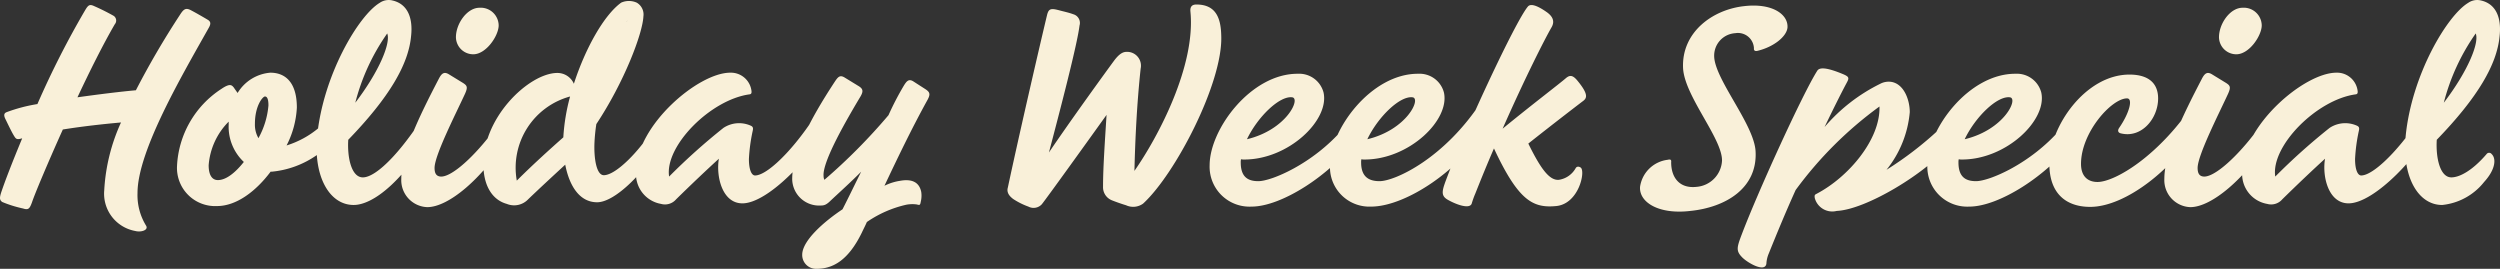
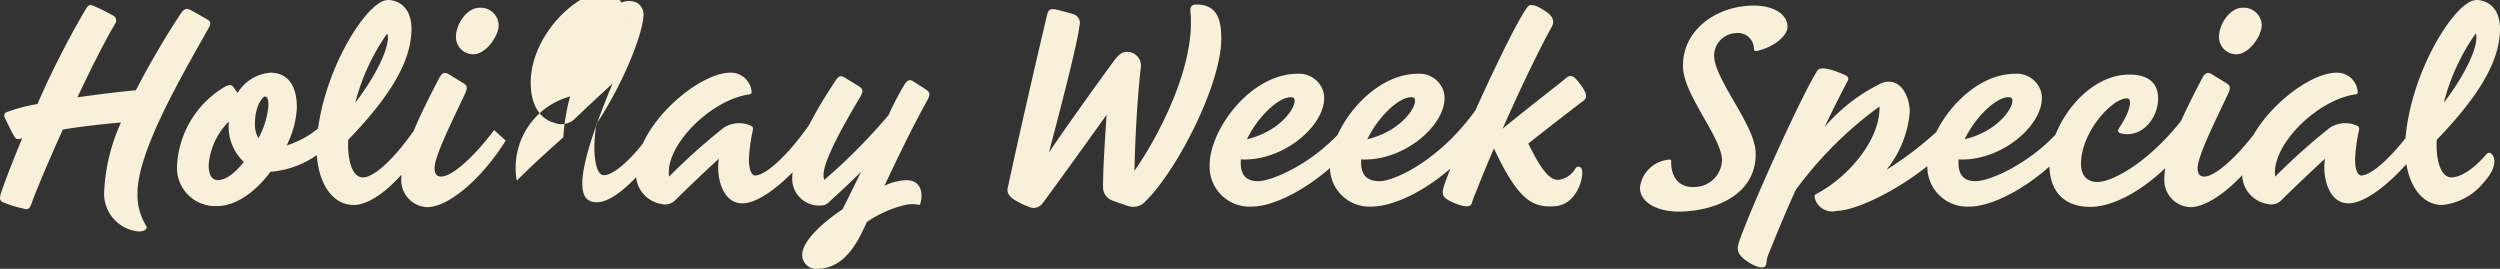
<svg xmlns="http://www.w3.org/2000/svg" width="277.231" height="29.81" viewBox="0 0 277.231 29.81">
  <rect x="0" y="0" width="277.231" height="29.81" fill="#333333" stroke="none" />
-   <path id="Holiday-Week-graphic" d="M-138.21-10.08c-.3.12-.33.36-.12.78s.63,1.32.9,1.77c.24.39.3.54.9.36.03,0,.06,0,.06-.03-1.11,2.67-1.98,4.92-2.37,6.12-.15.51-.15.75.15.96a13.252,13.252,0,0,0,2.31.72c.57.18.72.06.99-.69.3-.9,1.68-4.2,3.42-8.07,2.25-.36,4.47-.6,6.45-.78a20.768,20.768,0,0,0-1.86,7.53,4.2,4.2,0,0,0,3.42,4.5c.66.18,1.5-.09,1.23-.57a6.466,6.466,0,0,1-.96-3.63c0-4.65,4.92-13.02,7.92-18.36.27-.48.15-.69-.15-.87-.51-.3-1.23-.72-1.8-1.02-.6-.33-.84-.18-1.26.48a93.123,93.123,0,0,0-4.89,8.37c-1.71.15-4.11.45-6.48.78,1.38-2.94,2.85-5.88,4.14-8.1a.627.627,0,0,0-.12-.93,24.143,24.143,0,0,0-2.16-1.08c-.51-.24-.66-.12-.99.42a98.642,98.642,0,0,0-5.31,10.44A17.908,17.908,0,0,0-138.21-10.08Zm29.4,6.6a10.4,10.4,0,0,0,8.46-5.97l-.75-1.98a10.314,10.314,0,0,1-6.06,5.04,10.292,10.292,0,0,0,1.14-4.2c0-2.88-1.35-3.87-2.94-3.87a4.682,4.682,0,0,0-3.63,2.25c-.15-.21-.3-.42-.42-.6-.24-.3-.45-.48-1.38.15a10.8,10.8,0,0,0-4.92,8.58A4.233,4.233,0,0,0-114.87.33c2.16,0,4.32-1.65,5.94-3.81Zm-1.86-5.31c0-2.01.87-3.03,1.11-3.03.15,0,.39.09.39.99a9.053,9.053,0,0,1-1.11,3.63A2.964,2.964,0,0,1-110.67-8.79ZM-115.8-4.2a7.653,7.653,0,0,1,2.22-4.83v.33a5.357,5.357,0,0,0,1.68,4.14c-.93,1.17-1.95,2.01-2.88,2.01C-115.35-2.55-115.8-3-115.8-4.2Zm25.68-5.25-.72-2.01c-3.3,5.61-6.33,8.61-7.86,8.61-1.26,0-1.74-2.16-1.62-4.17,4.59-4.74,6.66-8.37,6.96-11.43.24-2.01-.33-3.63-2.07-4.02a1.746,1.746,0,0,0-1.41.27c-2.34,1.41-6.27,8.01-6.93,14.79-.42,4.44,1.35,7.62,4.05,7.62C-97.65.21-94.05-2.28-90.12-9.45ZM-96-18.81c.42,1.05-.9,4.23-3.54,7.68A23.476,23.476,0,0,1-96-18.81Zm10.23-2.85c-1.38,0-2.61,1.77-2.61,3.27a1.921,1.921,0,0,0,1.92,1.89c1.44,0,2.82-2.07,2.82-3.21A1.99,1.99,0,0,0-85.77-21.66ZM-91.56.45c2.4,0,6.12-3.24,8.7-7.38L-84.15-8.1c-2.13,2.88-4.68,5.22-5.91,5.16-.54-.03-.69-.42-.69-.96,0-1.41,2.4-6.09,3.39-8.25.33-.75.21-.9-.33-1.23l-1.47-.9c-.54-.33-.81-.09-1.11.48-2.25,4.32-4.17,8.31-4.17,11.13A2.994,2.994,0,0,0-91.56.45Zm18.84-.54c2.01,0,5.46-3.45,7.35-6.99l-1.17-1.11c-1.47,2.37-4.05,5.07-5.43,5.1-.87,0-1.11-2.01-1.05-3.54a19.6,19.6,0,0,1,.21-2.13c3.12-4.71,5.13-10.05,5.22-11.94a1.512,1.512,0,0,0-.75-1.53,2.118,2.118,0,0,0-1.71,0c-1.92,1.38-3.99,5.1-5.25,9a1.991,1.991,0,0,0-1.83-1.2c-3.18,0-8.55,5.13-8.19,10.62.12,2.04,1.05,3.48,2.58,3.9a2.142,2.142,0,0,0,2.37-.51c1.44-1.38,2.91-2.73,4.11-3.84C-75.78-1.8-74.61-.09-72.72-.09Zm3.36-20.16a.527.527,0,0,1-.12.15Zm-6.36,8.43a21.921,21.921,0,0,0-.75,4.53c-1.29,1.14-3.33,2.97-5.16,4.8A8.18,8.18,0,0,1-75.72-11.82ZM-55.2-3.06c-.42,0-.69-.69-.69-1.83a18.973,18.973,0,0,1,.42-3.12c.06-.27.06-.45-.21-.57a3.148,3.148,0,0,0-3.03.24,69.18,69.18,0,0,0-6.03,5.4c-.51-3.39,4.62-8.55,8.94-9.12.18-.03.24-.15.18-.48a2.3,2.3,0,0,0-2.34-1.92c-3.57,0-10.44,5.88-10.44,10.95A3.349,3.349,0,0,0-65.64.09a1.623,1.623,0,0,0,1.68-.51c1.68-1.65,3.39-3.27,4.74-4.5-.33,1.95.36,4.95,2.61,4.95,2.85,0,8.01-5.34,9.96-9.57l-.87-1.83C-50.1-6.78-53.64-3.09-55.2-3.06Zm11.7-8.79c.36-.63.21-.87-.3-1.17l-1.47-.9c-.54-.33-.75-.06-1.11.48C-49.2-9.15-51.09-5.4-51.09-2.67A2.976,2.976,0,0,0-47.94.27c.39,0,.63-.06,1.14-.57.93-.87,2.13-1.95,3.36-3.18C-44.13-2.1-44.82-.66-45.51.69c-2.07,1.38-4.47,3.48-4.47,5.04a1.535,1.535,0,0,0,1.59,1.56c1.86,0,3.54-.99,5.01-3.99.18-.39.39-.78.57-1.2A12.6,12.6,0,0,1-38.43.18,3.709,3.709,0,0,1-37.29.15c.27.06.39.15.45-.27a2.832,2.832,0,0,0,.06-1.11c-.21-1.05-.99-1.5-2.4-1.23a5.782,5.782,0,0,0-1.68.54c1.5-3.18,3.09-6.48,4.8-9.57.33-.63.21-.84-.3-1.17l-1.26-.81c-.54-.36-.78-.06-1.11.48a31.966,31.966,0,0,0-1.68,3.24,63.821,63.821,0,0,1-7.11,7.17A.958.958,0,0,1-47.61-3C-47.76-4.62-44.97-9.39-43.5-11.85Zm24.27-7.83a1,1,0,0,0-.69-1.26c-.48-.18-1.05-.3-1.5-.42-.99-.27-1.23-.21-1.41.51-.87,3.63-3.12,13.38-4.35,19.14-.12.42.03.84.6,1.26A8,8,0,0,0-24.9.39,1.237,1.237,0,0,0-23.4.12c.66-.84,4.89-6.72,7.17-9.9-.18,2.88-.39,5.82-.39,7.95a1.557,1.557,0,0,0,.93,1.5c.27.12,1.2.45,1.62.57A1.877,1.877,0,0,0-12.18.06c3.57-3.27,8.82-13.35,8.67-18.54-.03-1.92-.51-3.54-2.76-3.54-.42,0-.72.18-.66.78.6,6.03-3.57,13.89-6.21,17.67.09-3.6.27-7.38.69-11.34a1.533,1.533,0,0,0-1.53-1.86c-.39,0-.78.15-1.38.93-1.17,1.59-4.95,6.81-7.26,10.23C-21.45-10.05-19.47-17.61-19.23-19.68ZM-.15.39c3.33,0,8.67-3.48,11.52-7.26L9.96-8.19C6.63-4.35,2.07-2.43.6-2.43c-1.11,0-1.95-.42-1.95-2.07a1.461,1.461,0,0,1,.03-.36,1.461,1.461,0,0,0,.36.03c4.92,0,9.48-4.38,8.79-7.44a2.789,2.789,0,0,0-2.85-2.07C-.21-14.37-4.8-8.19-4.8-4.2A4.424,4.424,0,0,0-.15.39Zm4.5-12.12c.99.12-.63,3.6-5.01,4.65C.51-9.54,2.94-11.91,4.35-11.73ZM25.98-8.7l-.57-2.67c-4.14,6.42-9.66,8.94-11.37,8.94C12.93-2.43,12-2.85,12-4.5a1.461,1.461,0,0,1,.03-.36,1.461,1.461,0,0,0,.36.03c4.92,0,9.48-4.38,8.79-7.44a2.789,2.789,0,0,0-2.85-2.07C13.14-14.37,8.55-8.19,8.55-4.2A4.369,4.369,0,0,0,13.11.39C16.95.39,23.19-3.75,25.98-8.7ZM17.7-11.73c.99.12-.63,3.6-5.01,4.65C13.86-9.54,16.29-11.91,17.7-11.73ZM24.66-1.05c.69-1.74,1.38-3.42,2.07-5.01C29.46-.21,31.08.57,33.63.33c2.49-.24,3.27-3.81,2.73-4.26-.21-.15-.45-.15-.57.06a2.574,2.574,0,0,1-1.86,1.29c-1.02.09-1.98-1.14-3.39-4.02,2.88-2.28,5.7-4.44,6.06-4.71.45-.33.63-.75-.6-2.25-.54-.66-.87-.66-1.32-.27-.69.6-3.81,2.97-6.99,5.58,2.46-5.58,4.65-9.9,5.43-11.25.36-.63.18-1.2-.63-1.74-.96-.66-1.71-.93-2.01-.54-1.44,1.74-7.05,13.89-8.91,18.81-.57,1.5-.81,2.1,0,2.58.87.51,2.49,1.14,2.7.42A9.5,9.5,0,0,1,24.66-1.05ZM51.15-16.38a2.489,2.489,0,0,1,2.34-2.46,1.776,1.776,0,0,1,2.07,1.68c-.03.21.09.36.42.27,1.74-.42,3.21-1.56,3.3-2.58.09-1.47-1.71-2.73-4.8-2.37-3.57.39-6.96,2.94-6.78,6.87.15,3.09,4.35,7.8,4.32,10.26A3.068,3.068,0,0,1,49.2-1.8c-1.86.21-2.82-.99-2.82-2.73.03-.24-.03-.36-.39-.27a3.523,3.523,0,0,0-3.06,3C42.81-.09,45,1.29,48.51.87c3.87-.39,7.47-2.49,7.23-6.63C55.56-8.79,51.09-13.86,51.15-16.38ZM57.21,5.58c.99-2.46,1.98-4.83,2.97-7.02a42.492,42.492,0,0,1,9.3-9.27c.12,3.63-3.42,7.83-6.99,9.69-.18.09-.24.15-.18.48A2.008,2.008,0,0,0,64.74.87c3.27-.15,9.96-4.2,12.54-7.35l-1.2-1.68a38.544,38.544,0,0,1-5.82,4.47,11.829,11.829,0,0,0,2.58-6.39c0-1.35-.63-3.12-2.04-3.36a2,2,0,0,0-1.23.21,19.373,19.373,0,0,0-6.18,4.8c1.11-2.31,1.98-4.02,2.43-4.86.33-.6.33-.72-.48-1.05-1.32-.54-2.46-.84-2.76-.33-1.59,2.49-6.51,13.26-8.34,18.06-.57,1.5-.69,1.89-.03,2.58.54.6,2.58,1.8,2.73.75A3.311,3.311,0,0,1,57.21,5.58ZM79.44.39c3.33,0,8.67-3.48,11.52-7.26L89.55-8.19c-3.33,3.84-7.89,5.76-9.36,5.76-1.11,0-1.95-.42-1.95-2.07a1.461,1.461,0,0,1,.03-.36,1.461,1.461,0,0,0,.36.03c4.92,0,9.48-4.38,8.79-7.44a2.789,2.789,0,0,0-2.85-2.07c-5.19-.03-9.78,6.15-9.78,10.14A4.424,4.424,0,0,0,79.44.39Zm4.5-12.12c.99.12-.63,3.6-5.01,4.65C80.1-9.54,82.53-11.91,83.94-11.73ZM97.2-14.25c-4.89,0-8.88,5.79-8.88,9.9,0,3.36,1.92,4.77,4.53,4.77,3.96,0,9.42-4.32,12.12-9.12l-.42-2.67c-4.02,6.15-8.97,9.03-10.89,9.03-.99,0-1.83-.54-1.83-2.01,0-3.48,3.39-7.26,5.1-7.26.69,0,.27,1.62-.87,3.27-.18.27-.15.51.15.6,2.31.6,4.17-1.62,4.17-3.87C100.38-13.17,99.45-14.25,97.2-14.25Zm12.54-7.41c-1.38,0-2.61,1.77-2.61,3.27a1.921,1.921,0,0,0,1.92,1.89c1.44,0,2.82-2.07,2.82-3.21A1.99,1.99,0,0,0,109.74-21.66ZM103.95.45c2.4,0,6.12-3.24,8.7-7.38L111.36-8.1c-2.13,2.88-4.68,5.22-5.91,5.16-.54-.03-.69-.42-.69-.96,0-1.41,2.4-6.09,3.39-8.25.33-.75.21-.9-.33-1.23l-1.47-.9c-.54-.33-.81-.09-1.11.48-2.25,4.32-4.17,8.31-4.17,11.13A2.994,2.994,0,0,0,103.95.45Zm18.96-3.51c-.42,0-.69-.69-.69-1.83a18.973,18.973,0,0,1,.42-3.12c.06-.27.06-.45-.21-.57a3.148,3.148,0,0,0-3.03.24,69.18,69.18,0,0,0-6.03,5.4c-.51-3.39,4.62-8.55,8.94-9.12.18-.03.24-.15.18-.48a2.3,2.3,0,0,0-2.34-1.92c-3.57,0-10.44,5.88-10.44,10.95a3.349,3.349,0,0,0,2.76,3.6,1.623,1.623,0,0,0,1.68-.51c1.68-1.65,3.39-3.27,4.74-4.5-.33,1.95.36,4.95,2.61,4.95,2.85,0,8.01-5.34,9.96-9.57l-.87-1.83C128.01-6.78,124.47-3.09,122.91-3.06ZM131.88.21a6.791,6.791,0,0,0,4.65-2.55c1.29-1.41,1.35-2.61.84-3.09a.351.351,0,0,0-.57,0c-1.65,1.92-3.06,2.58-3.9,2.58-1.26,0-1.74-2.16-1.62-4.17,4.59-4.74,6.66-8.37,6.96-11.43.24-2.01-.33-3.63-2.07-4.02a1.746,1.746,0,0,0-1.41.27c-2.34,1.41-6.27,8.01-6.93,14.79C127.41-2.97,129.18.21,131.88.21Zm3.72-19.02c.42,1.05-.9,4.23-3.54,7.68A23.476,23.476,0,0,1,135.6-18.81Z" transform="translate(138.939 22.52)" fill="#f9f0d9" />
+   <path id="Holiday-Week-graphic" d="M-138.21-10.08c-.3.12-.33.36-.12.78s.63,1.32.9,1.77c.24.39.3.54.9.36.03,0,.06,0,.06-.03-1.11,2.67-1.98,4.92-2.37,6.12-.15.51-.15.75.15.96a13.252,13.252,0,0,0,2.31.72c.57.18.72.06.99-.69.3-.9,1.68-4.2,3.42-8.07,2.25-.36,4.47-.6,6.45-.78a20.768,20.768,0,0,0-1.86,7.53,4.2,4.2,0,0,0,3.42,4.5c.66.18,1.5-.09,1.23-.57a6.466,6.466,0,0,1-.96-3.63c0-4.65,4.92-13.02,7.92-18.36.27-.48.15-.69-.15-.87-.51-.3-1.23-.72-1.8-1.02-.6-.33-.84-.18-1.26.48a93.123,93.123,0,0,0-4.89,8.37c-1.71.15-4.11.45-6.48.78,1.38-2.94,2.85-5.88,4.14-8.1a.627.627,0,0,0-.12-.93,24.143,24.143,0,0,0-2.16-1.08c-.51-.24-.66-.12-.99.42a98.642,98.642,0,0,0-5.31,10.44A17.908,17.908,0,0,0-138.21-10.08Zm29.4,6.6a10.4,10.4,0,0,0,8.46-5.97l-.75-1.98a10.314,10.314,0,0,1-6.06,5.04,10.292,10.292,0,0,0,1.14-4.2c0-2.88-1.35-3.87-2.94-3.87a4.682,4.682,0,0,0-3.63,2.25c-.15-.21-.3-.42-.42-.6-.24-.3-.45-.48-1.38.15a10.8,10.8,0,0,0-4.92,8.58A4.233,4.233,0,0,0-114.87.33c2.16,0,4.32-1.65,5.94-3.81Zm-1.86-5.31c0-2.01.87-3.03,1.11-3.03.15,0,.39.09.39.99a9.053,9.053,0,0,1-1.11,3.63A2.964,2.964,0,0,1-110.67-8.79ZM-115.8-4.2a7.653,7.653,0,0,1,2.22-4.83v.33a5.357,5.357,0,0,0,1.68,4.14c-.93,1.17-1.95,2.01-2.88,2.01C-115.35-2.55-115.8-3-115.8-4.2Zm25.68-5.25-.72-2.01c-3.3,5.61-6.33,8.61-7.86,8.61-1.26,0-1.74-2.16-1.62-4.17,4.59-4.74,6.66-8.37,6.96-11.43.24-2.01-.33-3.63-2.07-4.02a1.746,1.746,0,0,0-1.41.27c-2.34,1.41-6.27,8.01-6.93,14.79-.42,4.44,1.35,7.62,4.05,7.62C-97.65.21-94.05-2.28-90.12-9.45ZM-96-18.81c.42,1.05-.9,4.23-3.54,7.68A23.476,23.476,0,0,1-96-18.81Zm10.23-2.85c-1.38,0-2.61,1.77-2.61,3.27a1.921,1.921,0,0,0,1.92,1.89c1.44,0,2.82-2.07,2.82-3.21A1.99,1.99,0,0,0-85.77-21.66ZM-91.56.45c2.4,0,6.12-3.24,8.7-7.38L-84.15-8.1c-2.13,2.88-4.68,5.22-5.91,5.16-.54-.03-.69-.42-.69-.96,0-1.41,2.4-6.09,3.39-8.25.33-.75.21-.9-.33-1.23l-1.47-.9c-.54-.33-.81-.09-1.11.48-2.25,4.32-4.17,8.31-4.17,11.13A2.994,2.994,0,0,0-91.56.45Zm18.84-.54c2.01,0,5.46-3.45,7.35-6.99l-1.17-1.11c-1.47,2.37-4.05,5.07-5.43,5.1-.87,0-1.11-2.01-1.05-3.54a19.6,19.6,0,0,1,.21-2.13c3.12-4.71,5.13-10.05,5.22-11.94a1.512,1.512,0,0,0-.75-1.53,2.118,2.118,0,0,0-1.71,0a1.991,1.991,0,0,0-1.83-1.2c-3.18,0-8.55,5.13-8.19,10.62.12,2.04,1.05,3.48,2.58,3.9a2.142,2.142,0,0,0,2.37-.51c1.44-1.38,2.91-2.73,4.11-3.84C-75.78-1.8-74.61-.09-72.72-.09Zm3.36-20.16a.527.527,0,0,1-.12.15Zm-6.36,8.43a21.921,21.921,0,0,0-.75,4.53c-1.29,1.14-3.33,2.97-5.16,4.8A8.18,8.18,0,0,1-75.72-11.82ZM-55.2-3.06c-.42,0-.69-.69-.69-1.83a18.973,18.973,0,0,1,.42-3.12c.06-.27.06-.45-.21-.57a3.148,3.148,0,0,0-3.03.24,69.18,69.18,0,0,0-6.03,5.4c-.51-3.39,4.62-8.55,8.94-9.12.18-.03.24-.15.18-.48a2.3,2.3,0,0,0-2.34-1.92c-3.57,0-10.44,5.88-10.44,10.95A3.349,3.349,0,0,0-65.64.09a1.623,1.623,0,0,0,1.68-.51c1.68-1.65,3.39-3.27,4.74-4.5-.33,1.95.36,4.95,2.61,4.95,2.85,0,8.01-5.34,9.96-9.57l-.87-1.83C-50.1-6.78-53.64-3.09-55.2-3.06Zm11.7-8.79c.36-.63.21-.87-.3-1.17l-1.47-.9c-.54-.33-.75-.06-1.11.48C-49.2-9.15-51.09-5.4-51.09-2.67A2.976,2.976,0,0,0-47.94.27c.39,0,.63-.06,1.14-.57.93-.87,2.13-1.95,3.36-3.18C-44.13-2.1-44.82-.66-45.51.69c-2.07,1.38-4.47,3.48-4.47,5.04a1.535,1.535,0,0,0,1.59,1.56c1.86,0,3.54-.99,5.01-3.99.18-.39.39-.78.57-1.2A12.6,12.6,0,0,1-38.43.18,3.709,3.709,0,0,1-37.29.15c.27.06.39.15.45-.27a2.832,2.832,0,0,0,.06-1.11c-.21-1.05-.99-1.5-2.4-1.23a5.782,5.782,0,0,0-1.68.54c1.5-3.18,3.09-6.48,4.8-9.57.33-.63.21-.84-.3-1.17l-1.26-.81c-.54-.36-.78-.06-1.11.48a31.966,31.966,0,0,0-1.68,3.24,63.821,63.821,0,0,1-7.11,7.17A.958.958,0,0,1-47.61-3C-47.76-4.62-44.97-9.39-43.5-11.85Zm24.27-7.83a1,1,0,0,0-.69-1.26c-.48-.18-1.05-.3-1.5-.42-.99-.27-1.23-.21-1.41.51-.87,3.63-3.12,13.38-4.35,19.14-.12.42.03.84.6,1.26A8,8,0,0,0-24.9.39,1.237,1.237,0,0,0-23.4.12c.66-.84,4.89-6.72,7.17-9.9-.18,2.88-.39,5.82-.39,7.95a1.557,1.557,0,0,0,.93,1.5c.27.12,1.2.45,1.62.57A1.877,1.877,0,0,0-12.18.06c3.57-3.27,8.82-13.35,8.67-18.54-.03-1.92-.51-3.54-2.76-3.54-.42,0-.72.18-.66.78.6,6.03-3.57,13.89-6.21,17.67.09-3.6.27-7.38.69-11.34a1.533,1.533,0,0,0-1.53-1.86c-.39,0-.78.15-1.38.93-1.17,1.59-4.95,6.81-7.26,10.23C-21.45-10.05-19.47-17.61-19.23-19.68ZM-.15.39c3.33,0,8.67-3.48,11.52-7.26L9.96-8.19C6.63-4.35,2.07-2.43.6-2.43c-1.11,0-1.95-.42-1.95-2.07a1.461,1.461,0,0,1,.03-.36,1.461,1.461,0,0,0,.36.03c4.92,0,9.48-4.38,8.79-7.44a2.789,2.789,0,0,0-2.85-2.07C-.21-14.37-4.8-8.19-4.8-4.2A4.424,4.424,0,0,0-.15.39Zm4.5-12.12c.99.12-.63,3.6-5.01,4.65C.51-9.54,2.94-11.91,4.35-11.73ZM25.98-8.7l-.57-2.67c-4.14,6.42-9.66,8.94-11.37,8.94C12.93-2.43,12-2.85,12-4.5a1.461,1.461,0,0,1,.03-.36,1.461,1.461,0,0,0,.36.03c4.92,0,9.48-4.38,8.79-7.44a2.789,2.789,0,0,0-2.85-2.07C13.14-14.37,8.55-8.19,8.55-4.2A4.369,4.369,0,0,0,13.11.39C16.95.39,23.19-3.75,25.98-8.7ZM17.7-11.73c.99.12-.63,3.6-5.01,4.65C13.86-9.54,16.29-11.91,17.7-11.73ZM24.66-1.05c.69-1.74,1.38-3.42,2.07-5.01C29.46-.21,31.08.57,33.63.33c2.49-.24,3.27-3.81,2.73-4.26-.21-.15-.45-.15-.57.06a2.574,2.574,0,0,1-1.86,1.29c-1.02.09-1.98-1.14-3.39-4.02,2.88-2.28,5.7-4.44,6.06-4.71.45-.33.63-.75-.6-2.25-.54-.66-.87-.66-1.32-.27-.69.6-3.81,2.97-6.99,5.58,2.46-5.58,4.65-9.9,5.43-11.25.36-.63.18-1.2-.63-1.74-.96-.66-1.71-.93-2.01-.54-1.44,1.74-7.05,13.89-8.91,18.81-.57,1.5-.81,2.1,0,2.58.87.51,2.49,1.14,2.7.42A9.5,9.5,0,0,1,24.66-1.05ZM51.15-16.38a2.489,2.489,0,0,1,2.34-2.46,1.776,1.776,0,0,1,2.07,1.68c-.03.21.09.36.42.27,1.74-.42,3.21-1.56,3.3-2.58.09-1.47-1.71-2.73-4.8-2.37-3.57.39-6.96,2.94-6.78,6.87.15,3.09,4.35,7.8,4.32,10.26A3.068,3.068,0,0,1,49.2-1.8c-1.86.21-2.82-.99-2.82-2.73.03-.24-.03-.36-.39-.27a3.523,3.523,0,0,0-3.06,3C42.81-.09,45,1.29,48.51.87c3.87-.39,7.47-2.49,7.23-6.63C55.56-8.79,51.09-13.86,51.15-16.38ZM57.21,5.58c.99-2.46,1.98-4.83,2.97-7.02a42.492,42.492,0,0,1,9.3-9.27c.12,3.63-3.42,7.83-6.99,9.69-.18.09-.24.15-.18.48A2.008,2.008,0,0,0,64.74.87c3.27-.15,9.96-4.2,12.54-7.35l-1.2-1.68a38.544,38.544,0,0,1-5.82,4.47,11.829,11.829,0,0,0,2.58-6.39c0-1.35-.63-3.12-2.04-3.36a2,2,0,0,0-1.23.21,19.373,19.373,0,0,0-6.18,4.8c1.11-2.31,1.98-4.02,2.43-4.86.33-.6.33-.72-.48-1.05-1.32-.54-2.46-.84-2.76-.33-1.59,2.49-6.51,13.26-8.34,18.06-.57,1.5-.69,1.89-.03,2.58.54.6,2.58,1.8,2.73.75A3.311,3.311,0,0,1,57.21,5.58ZM79.44.39c3.33,0,8.67-3.48,11.52-7.26L89.55-8.19c-3.33,3.84-7.89,5.76-9.36,5.76-1.11,0-1.95-.42-1.95-2.07a1.461,1.461,0,0,1,.03-.36,1.461,1.461,0,0,0,.36.03c4.92,0,9.48-4.38,8.79-7.44a2.789,2.789,0,0,0-2.85-2.07c-5.19-.03-9.78,6.15-9.78,10.14A4.424,4.424,0,0,0,79.44.39Zm4.5-12.12c.99.12-.63,3.6-5.01,4.65C80.1-9.54,82.53-11.91,83.94-11.73ZM97.2-14.25c-4.89,0-8.88,5.79-8.88,9.9,0,3.36,1.92,4.77,4.53,4.77,3.96,0,9.42-4.32,12.12-9.12l-.42-2.67c-4.02,6.15-8.97,9.03-10.89,9.03-.99,0-1.83-.54-1.83-2.01,0-3.48,3.39-7.26,5.1-7.26.69,0,.27,1.62-.87,3.27-.18.27-.15.51.15.6,2.31.6,4.17-1.62,4.17-3.87C100.38-13.17,99.45-14.25,97.2-14.25Zm12.54-7.41c-1.38,0-2.61,1.77-2.61,3.27a1.921,1.921,0,0,0,1.92,1.89c1.44,0,2.82-2.07,2.82-3.21A1.99,1.99,0,0,0,109.74-21.66ZM103.95.45c2.4,0,6.12-3.24,8.7-7.38L111.36-8.1c-2.13,2.88-4.68,5.22-5.91,5.16-.54-.03-.69-.42-.69-.96,0-1.41,2.4-6.09,3.39-8.25.33-.75.21-.9-.33-1.23l-1.47-.9c-.54-.33-.81-.09-1.11.48-2.25,4.32-4.17,8.31-4.17,11.13A2.994,2.994,0,0,0,103.95.45Zm18.96-3.51c-.42,0-.69-.69-.69-1.83a18.973,18.973,0,0,1,.42-3.12c.06-.27.06-.45-.21-.57a3.148,3.148,0,0,0-3.03.24,69.18,69.18,0,0,0-6.03,5.4c-.51-3.39,4.62-8.55,8.94-9.12.18-.03.24-.15.18-.48a2.3,2.3,0,0,0-2.34-1.92c-3.57,0-10.44,5.88-10.44,10.95a3.349,3.349,0,0,0,2.76,3.6,1.623,1.623,0,0,0,1.68-.51c1.68-1.65,3.39-3.27,4.74-4.5-.33,1.95.36,4.95,2.61,4.95,2.85,0,8.01-5.34,9.96-9.57l-.87-1.83C128.01-6.78,124.47-3.09,122.91-3.06ZM131.88.21a6.791,6.791,0,0,0,4.65-2.55c1.29-1.41,1.35-2.61.84-3.09a.351.351,0,0,0-.57,0c-1.65,1.92-3.06,2.58-3.9,2.58-1.26,0-1.74-2.16-1.62-4.17,4.59-4.74,6.66-8.37,6.96-11.43.24-2.01-.33-3.63-2.07-4.02a1.746,1.746,0,0,0-1.41.27c-2.34,1.41-6.27,8.01-6.93,14.79C127.41-2.97,129.18.21,131.88.21Zm3.72-19.02c.42,1.05-.9,4.23-3.54,7.68A23.476,23.476,0,0,1,135.6-18.81Z" transform="translate(138.939 22.52)" fill="#f9f0d9" />
</svg>